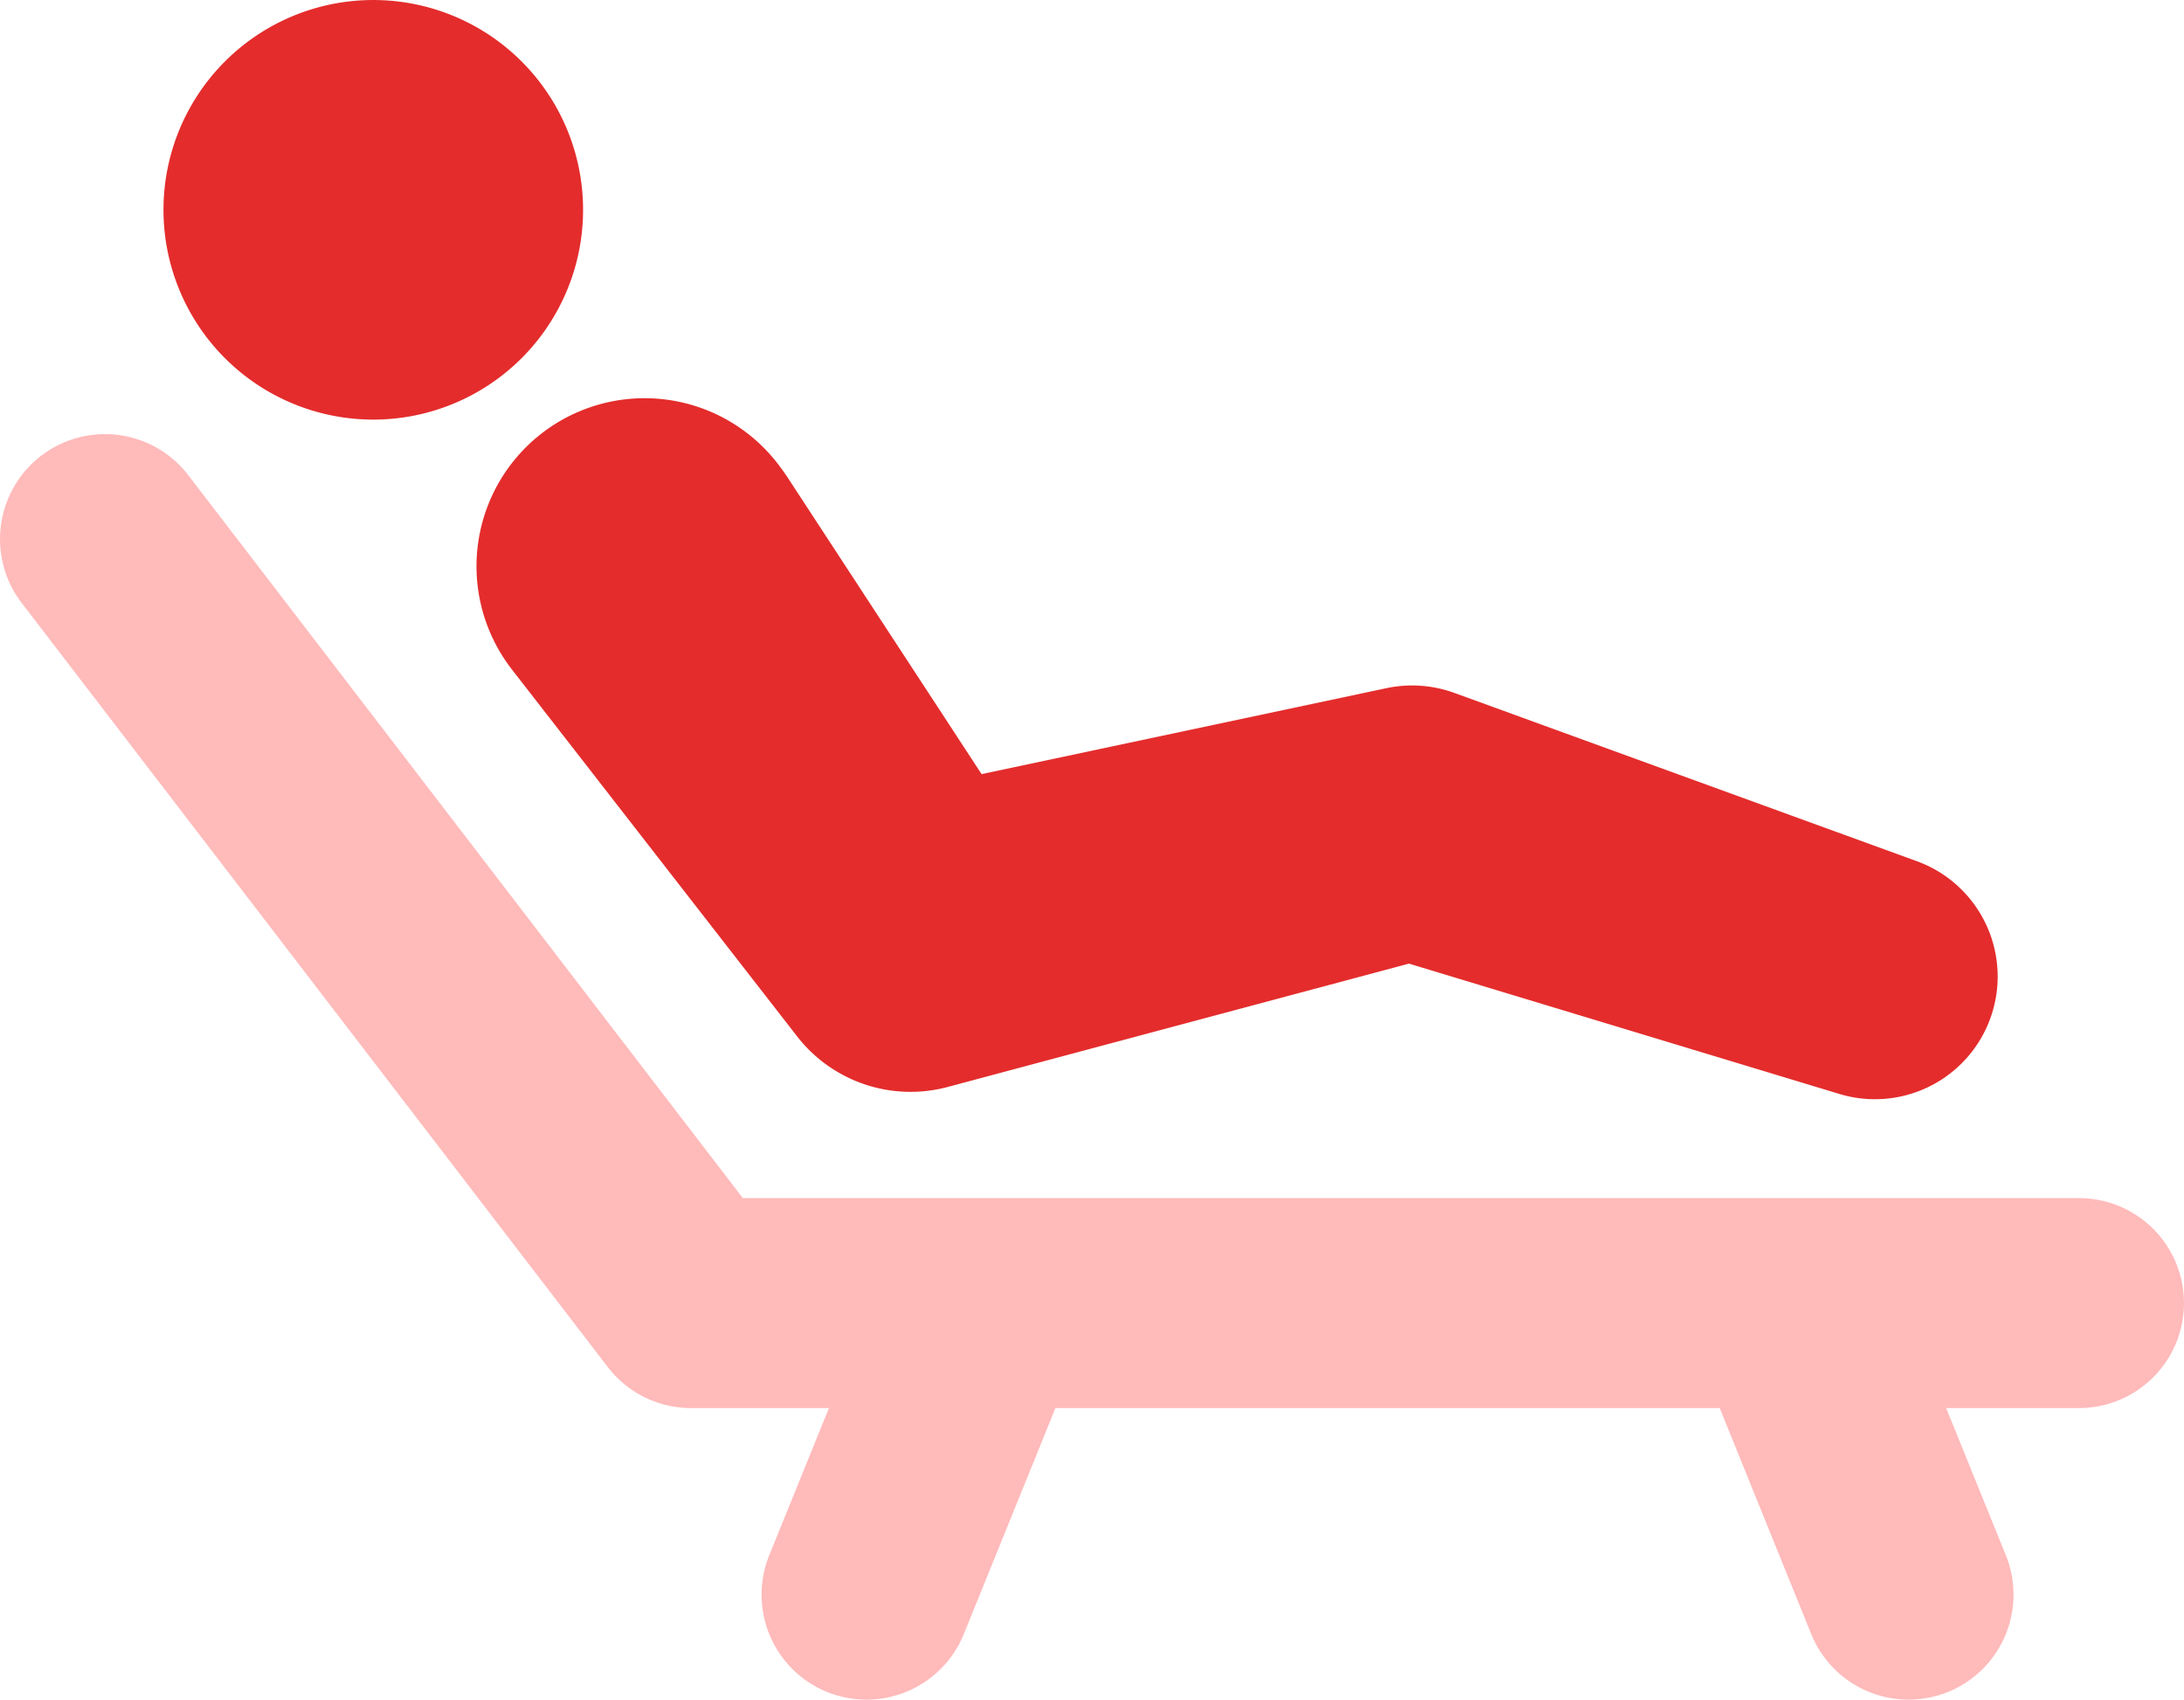
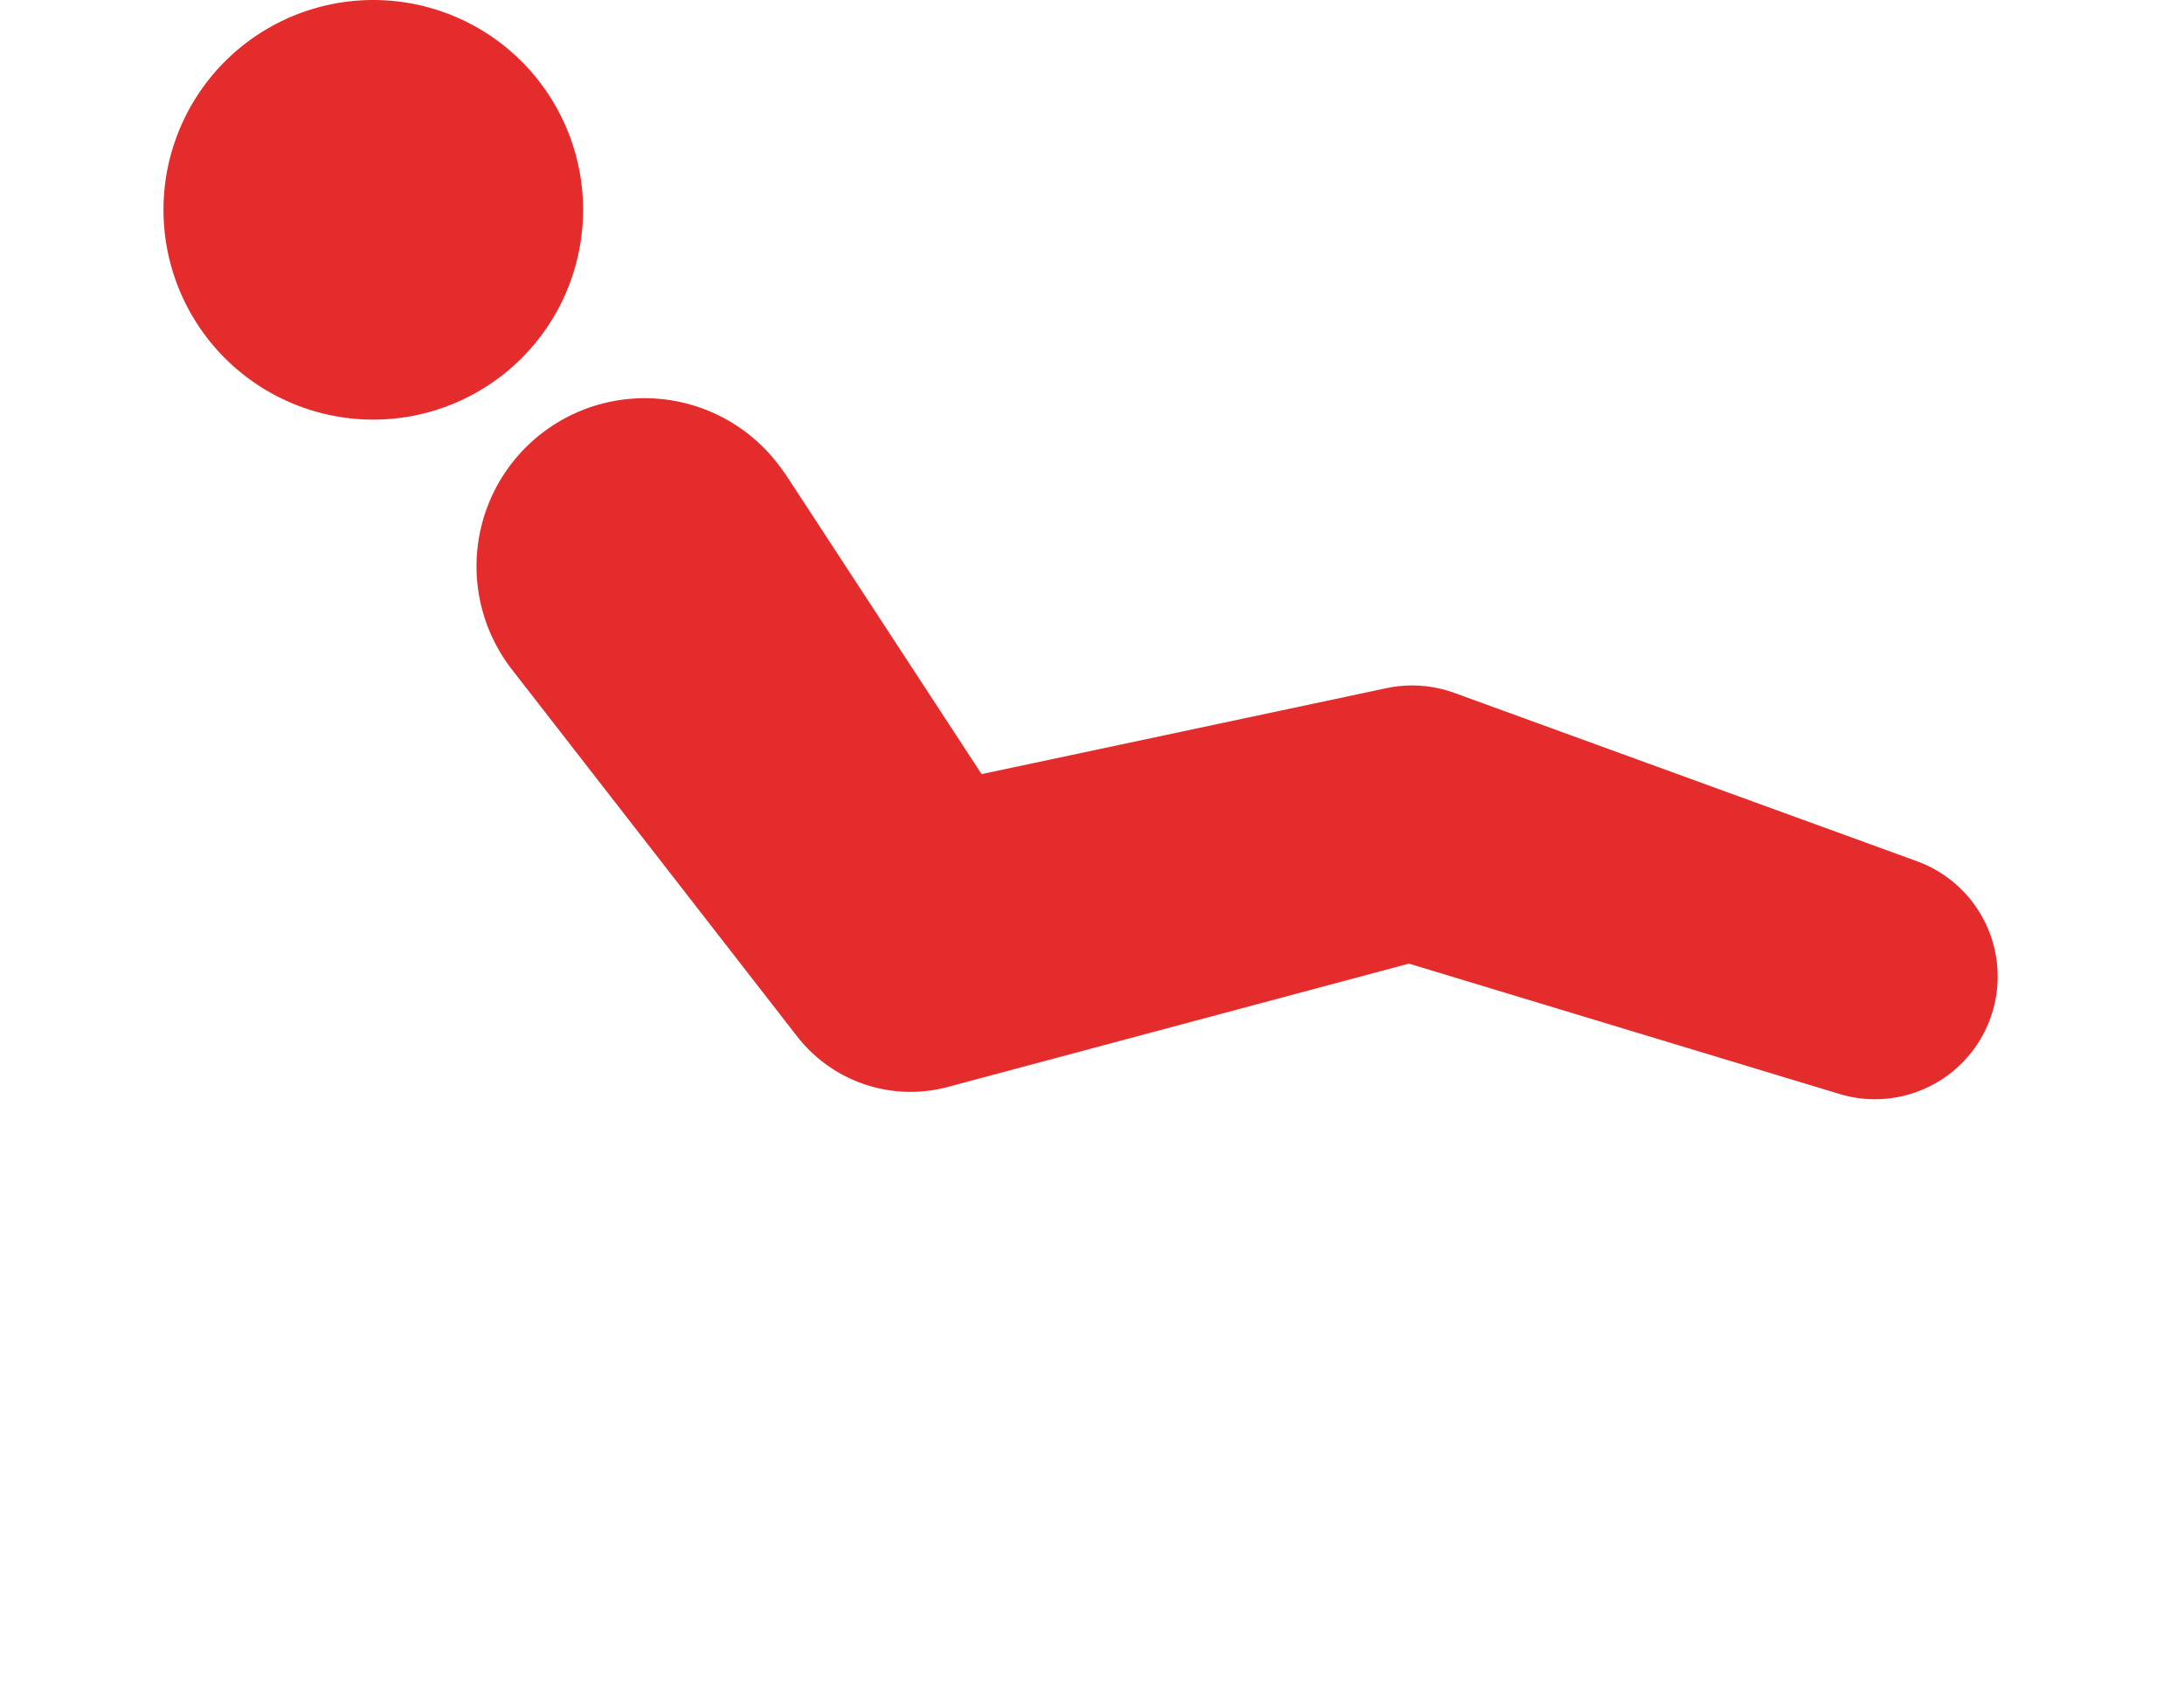
<svg xmlns="http://www.w3.org/2000/svg" id="グループ_46" data-name="グループ 46" width="120.755" height="93.975" viewBox="0 0 120.755 93.975">
  <defs>
    <clipPath id="clip-path">
      <rect id="長方形_51" data-name="長方形 51" width="120.755" height="93.975" fill="none" />
    </clipPath>
  </defs>
  <g id="グループ_45" data-name="グループ 45" clip-path="url(#clip-path)">
-     <path id="パス_60" data-name="パス 60" d="M114.951,92.271H41.073L10.411,52.3A5.8,5.8,0,1,0,1.2,59.365l32.4,42.242a5.8,5.8,0,0,0,4.6,2.272h7.633l-3.3,8.138a5.809,5.809,0,0,0,3.2,7.562,5.92,5.92,0,0,0,2.177.422,5.809,5.809,0,0,0,5.381-3.627l5.064-12.495H95.084l5.059,12.495A5.809,5.809,0,0,0,105.525,120a5.941,5.941,0,0,0,2.179-.422,5.807,5.807,0,0,0,3.2-7.562l-3.3-8.138h7.346a5.8,5.8,0,1,0,0-11.607" transform="translate(0 -26.025)" fill="#ffbaba" />
    <path id="パス_61" data-name="パス 61" d="M57.064,61.147,72.4,80.875l.344.443a7.942,7.942,0,0,0,8.317,2.793L106.57,77.29l23.778,7.2a6.784,6.784,0,0,0,4.289-12.868l-25.558-9.3a6.849,6.849,0,0,0-3.744-.265l-.395.084-22,4.671L72.177,50.353c-.136-.2-.287-.415-.438-.611a9.293,9.293,0,1,0-14.676,11.4" transform="translate(-28.667 -24.01)" fill="#e42c2c" />
    <path id="パス_62" data-name="パス 62" d="M30.442,23.2a11.6,11.6,0,1,0-11.6-11.6,11.6,11.6,0,0,0,11.6,11.6" transform="translate(-9.803 0.001)" fill="#e42c2c" />
  </g>
</svg>